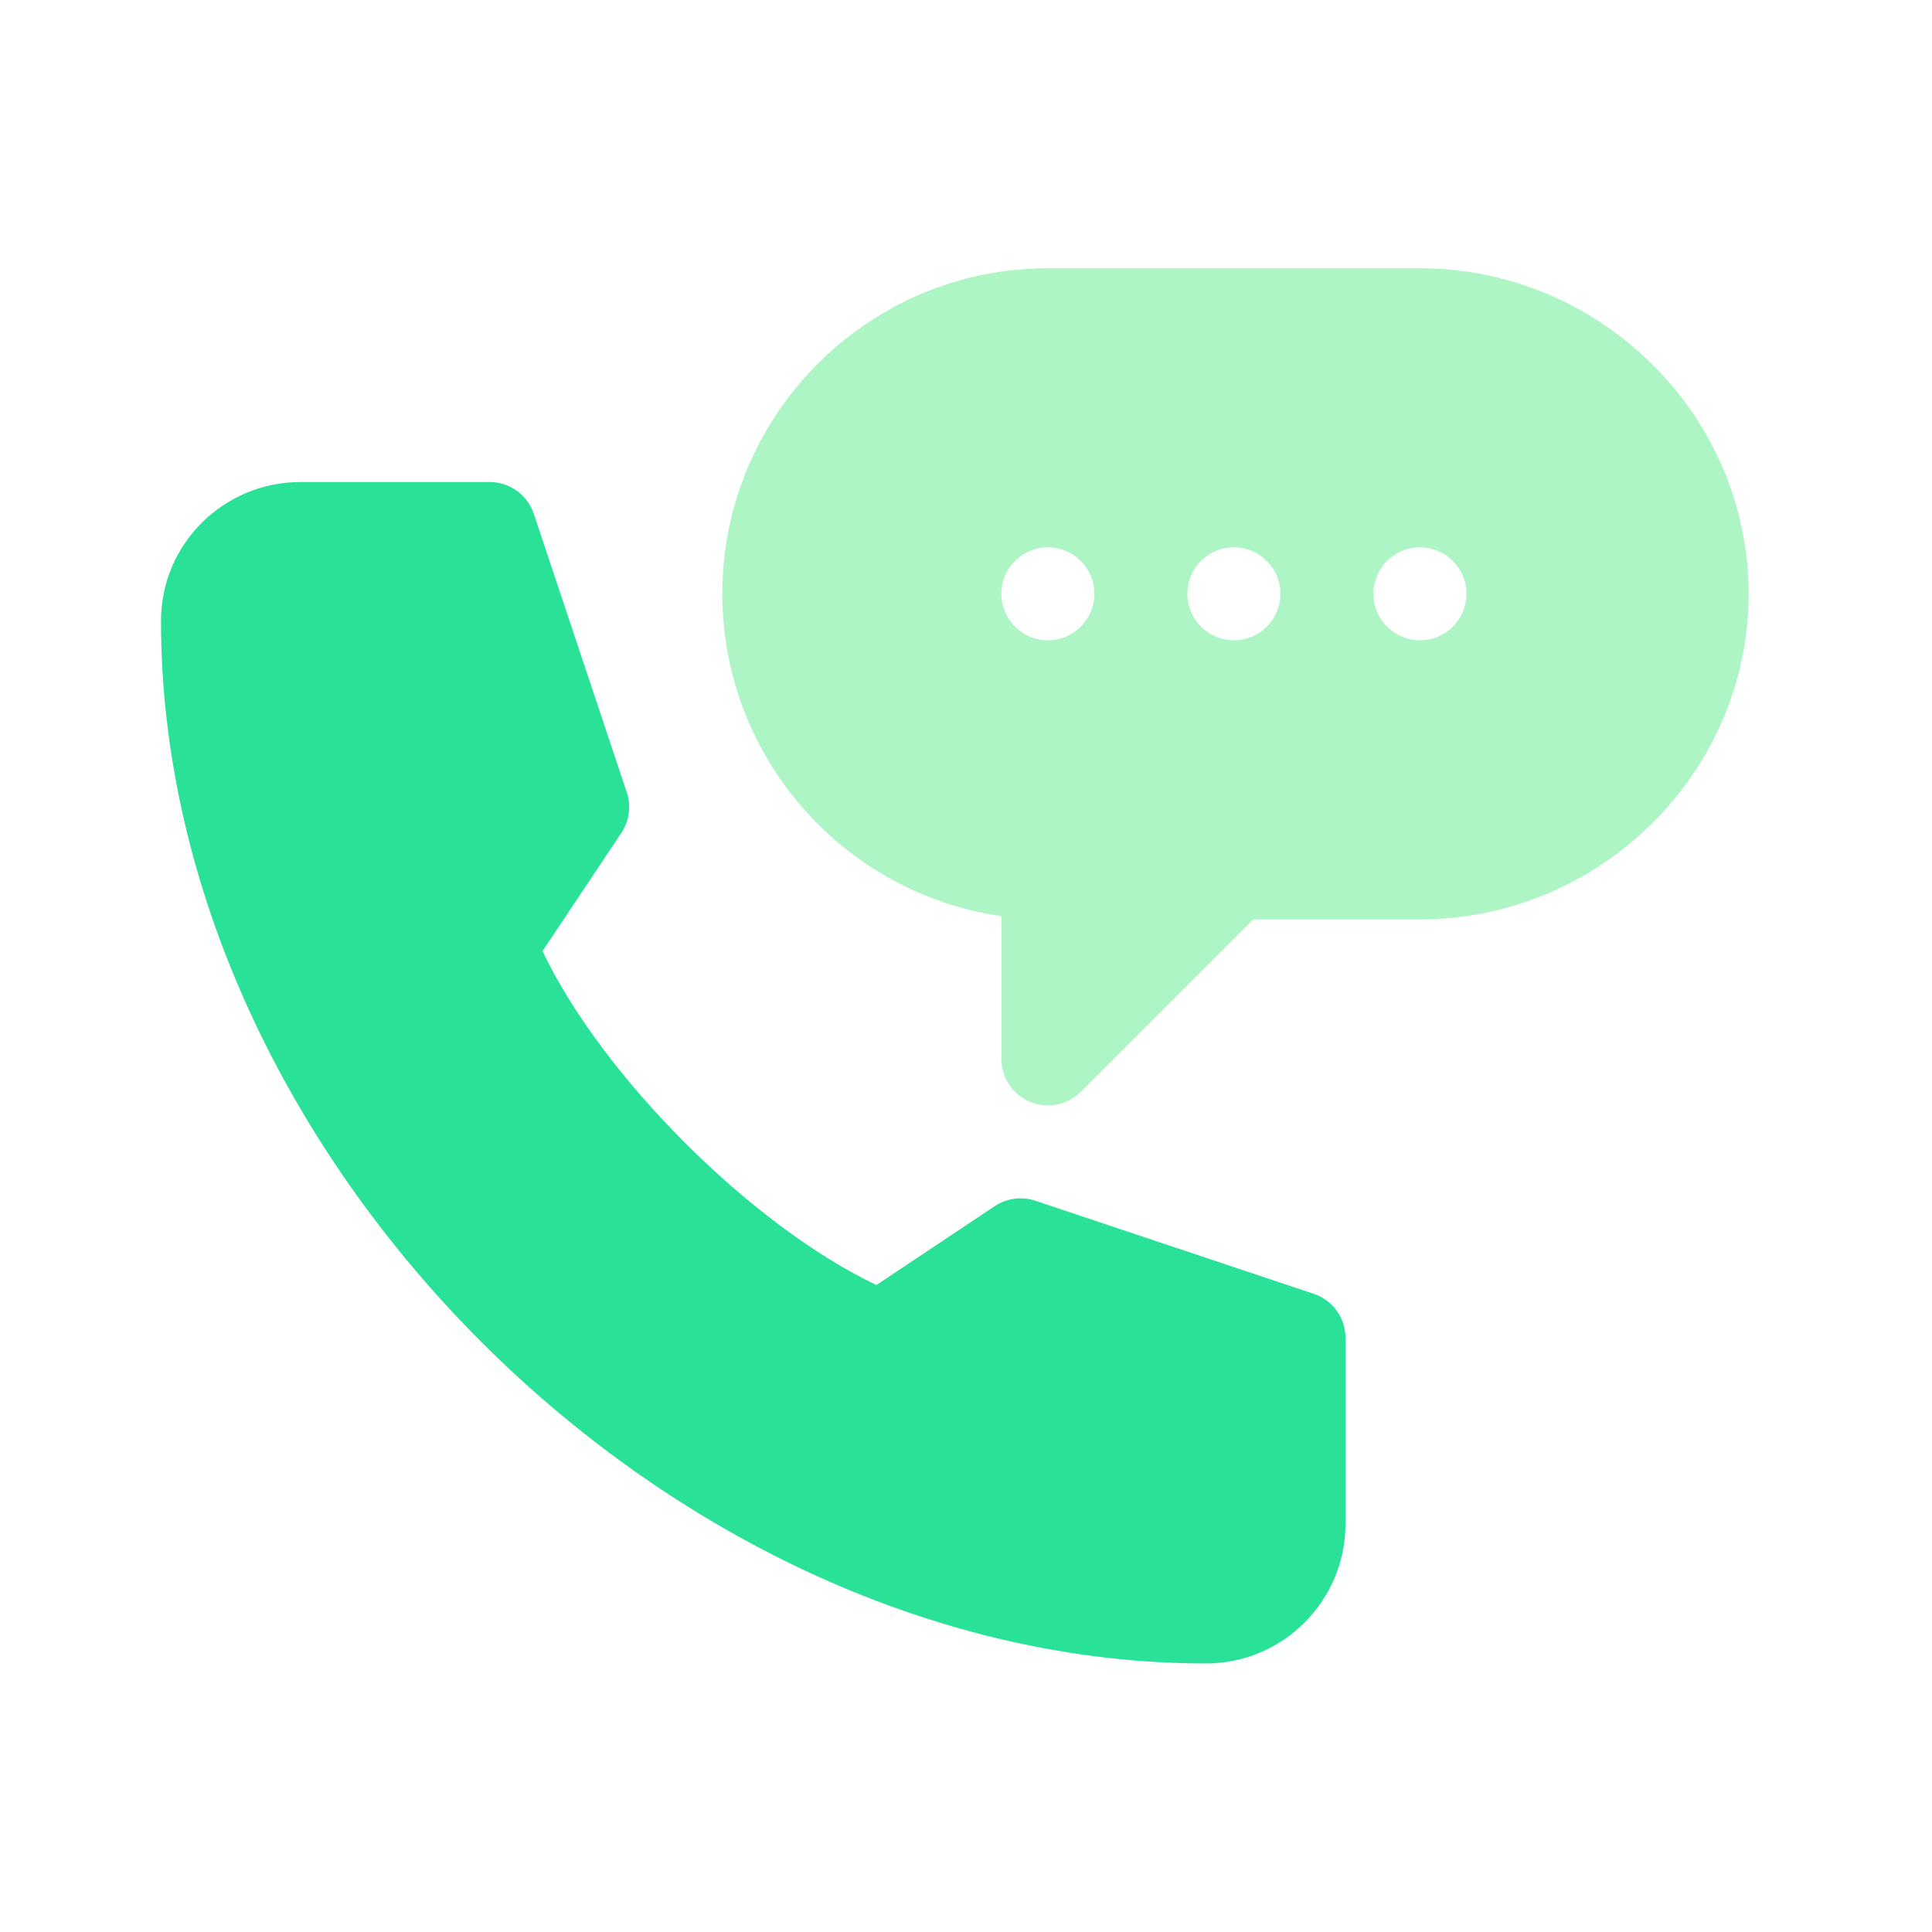
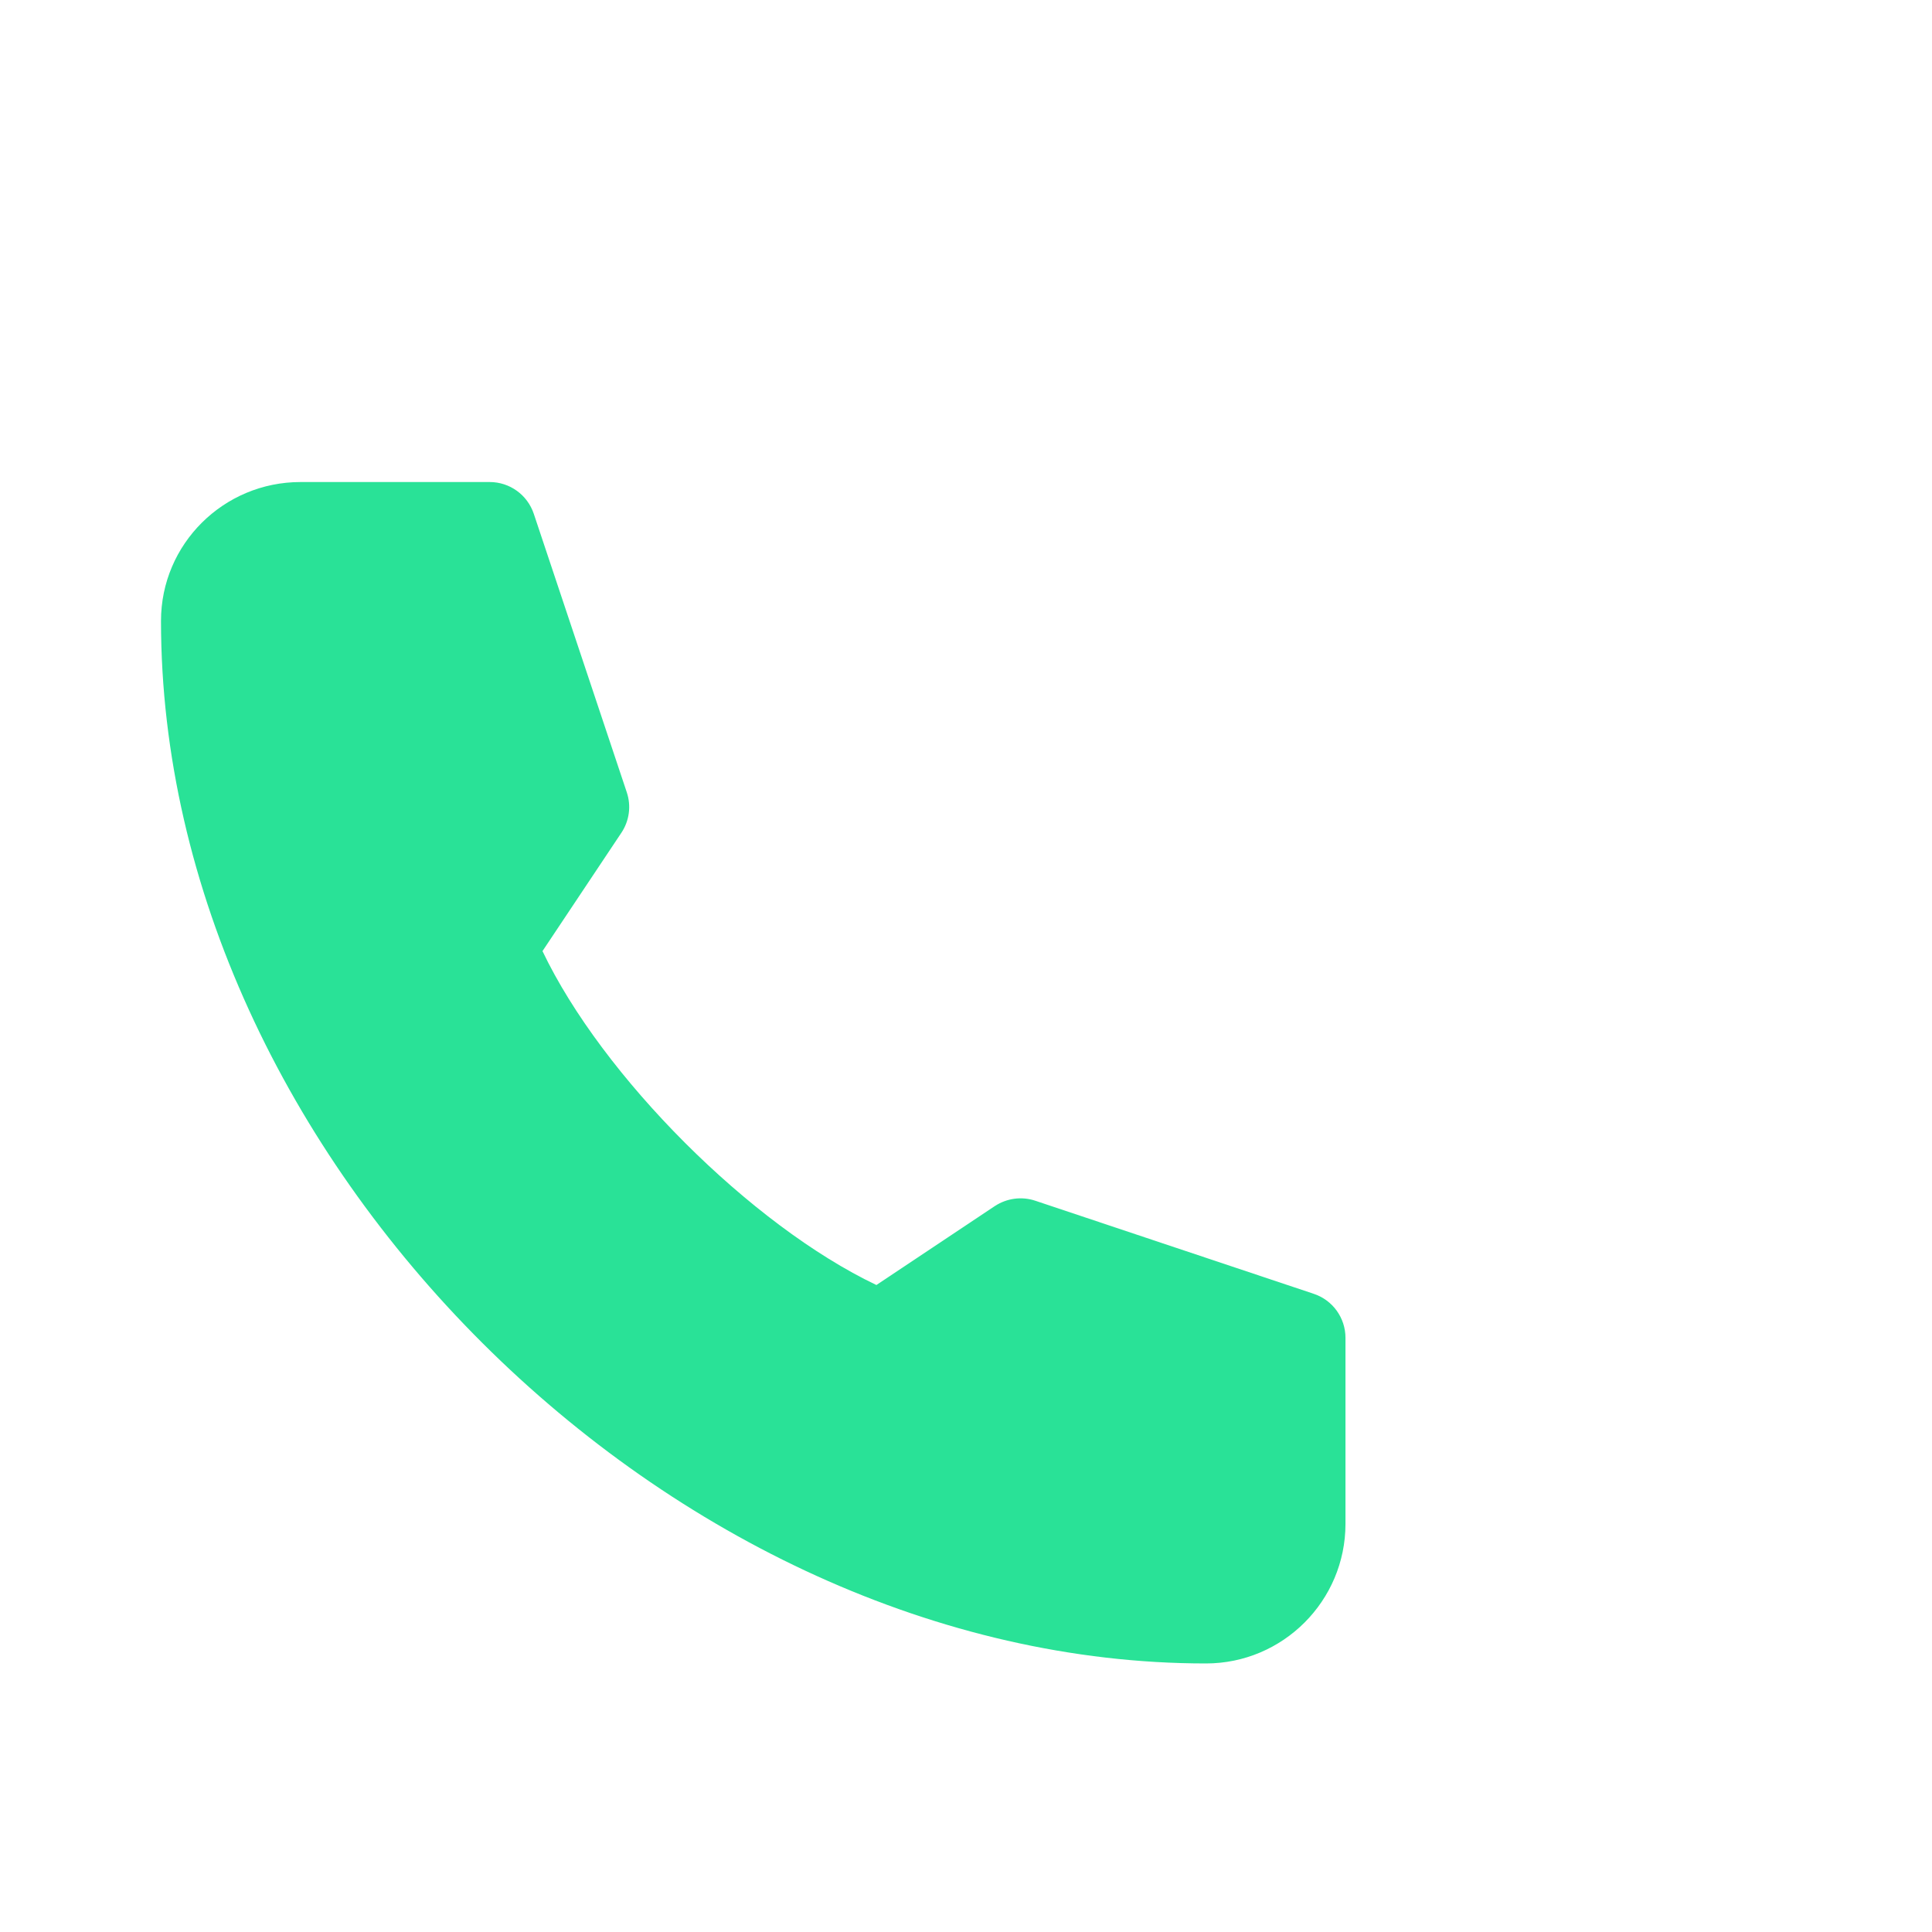
<svg xmlns="http://www.w3.org/2000/svg" width="24" height="24" viewBox="0 0 24 24" fill="none">
-   <path d="M17.639 3.332H13.017C10.787 3.332 8.973 5.147 8.973 7.376C8.973 9.411 10.482 11.099 12.439 11.38V13.154C12.439 13.388 12.58 13.599 12.796 13.688C13.009 13.777 13.259 13.729 13.426 13.563L15.568 11.421H17.639C19.869 11.421 21.722 9.606 21.722 7.376C21.722 5.147 19.869 3.332 17.639 3.332ZM13.017 7.954C12.698 7.954 12.439 7.695 12.439 7.376C12.439 7.057 12.698 6.799 13.017 6.799C13.336 6.799 13.595 7.057 13.595 7.376C13.595 7.695 13.336 7.954 13.017 7.954ZM15.328 7.954C15.009 7.954 14.75 7.695 14.75 7.376C14.75 7.057 15.009 6.799 15.328 6.799C15.647 6.799 15.906 7.057 15.906 7.376C15.906 7.695 15.647 7.954 15.328 7.954ZM17.639 7.954C17.32 7.954 17.061 7.695 17.061 7.376C17.061 7.057 17.32 6.799 17.639 6.799C17.958 6.799 18.217 7.057 18.217 7.376C18.217 7.695 17.958 7.954 17.639 7.954Z" fill="#AEF5C5" />
  <path d="M14.981 20.664C15.937 20.664 16.714 19.886 16.714 18.93V16.619C16.714 16.371 16.555 16.15 16.319 16.072L12.861 14.916C12.691 14.859 12.506 14.885 12.357 14.983L10.887 15.963C9.33 15.221 7.482 13.373 6.739 11.815L7.719 10.345C7.818 10.197 7.843 10.011 7.786 9.842L6.631 6.383C6.552 6.147 6.332 5.988 6.083 5.988H3.733C2.778 5.988 2 6.758 2 7.713C2 14.37 8.324 20.664 14.981 20.664Z" fill="#29E297" />
</svg>